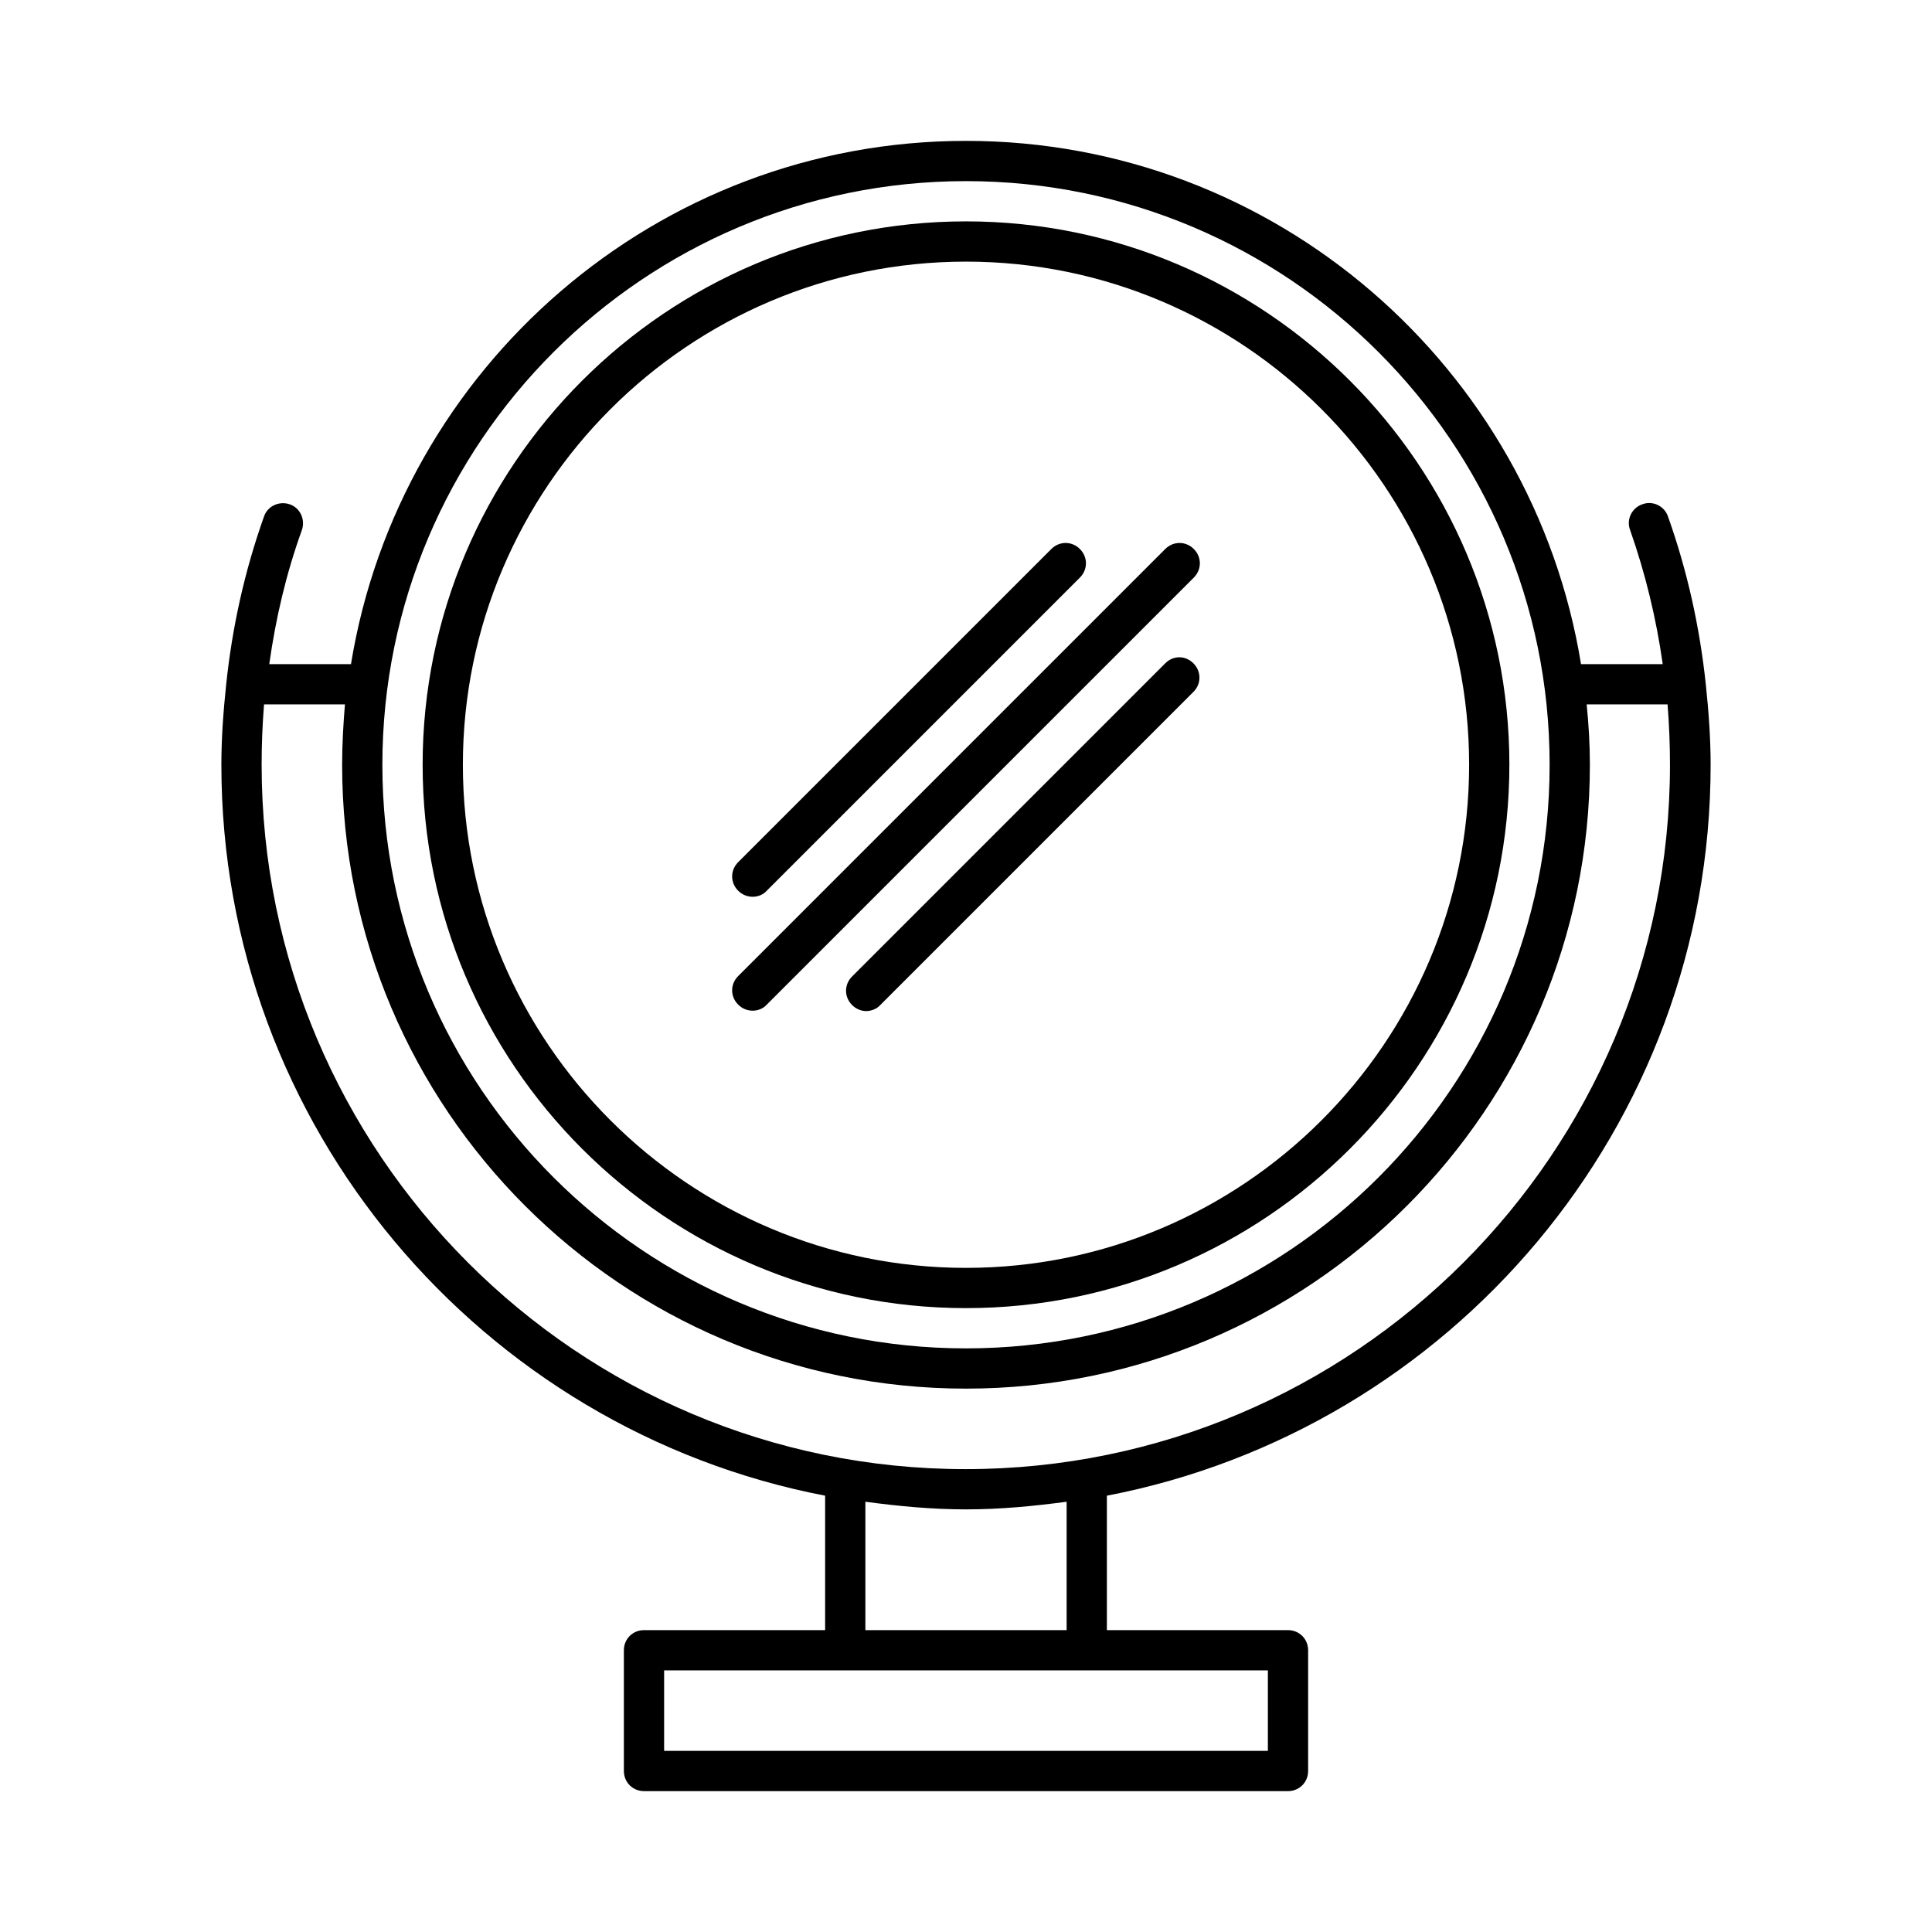
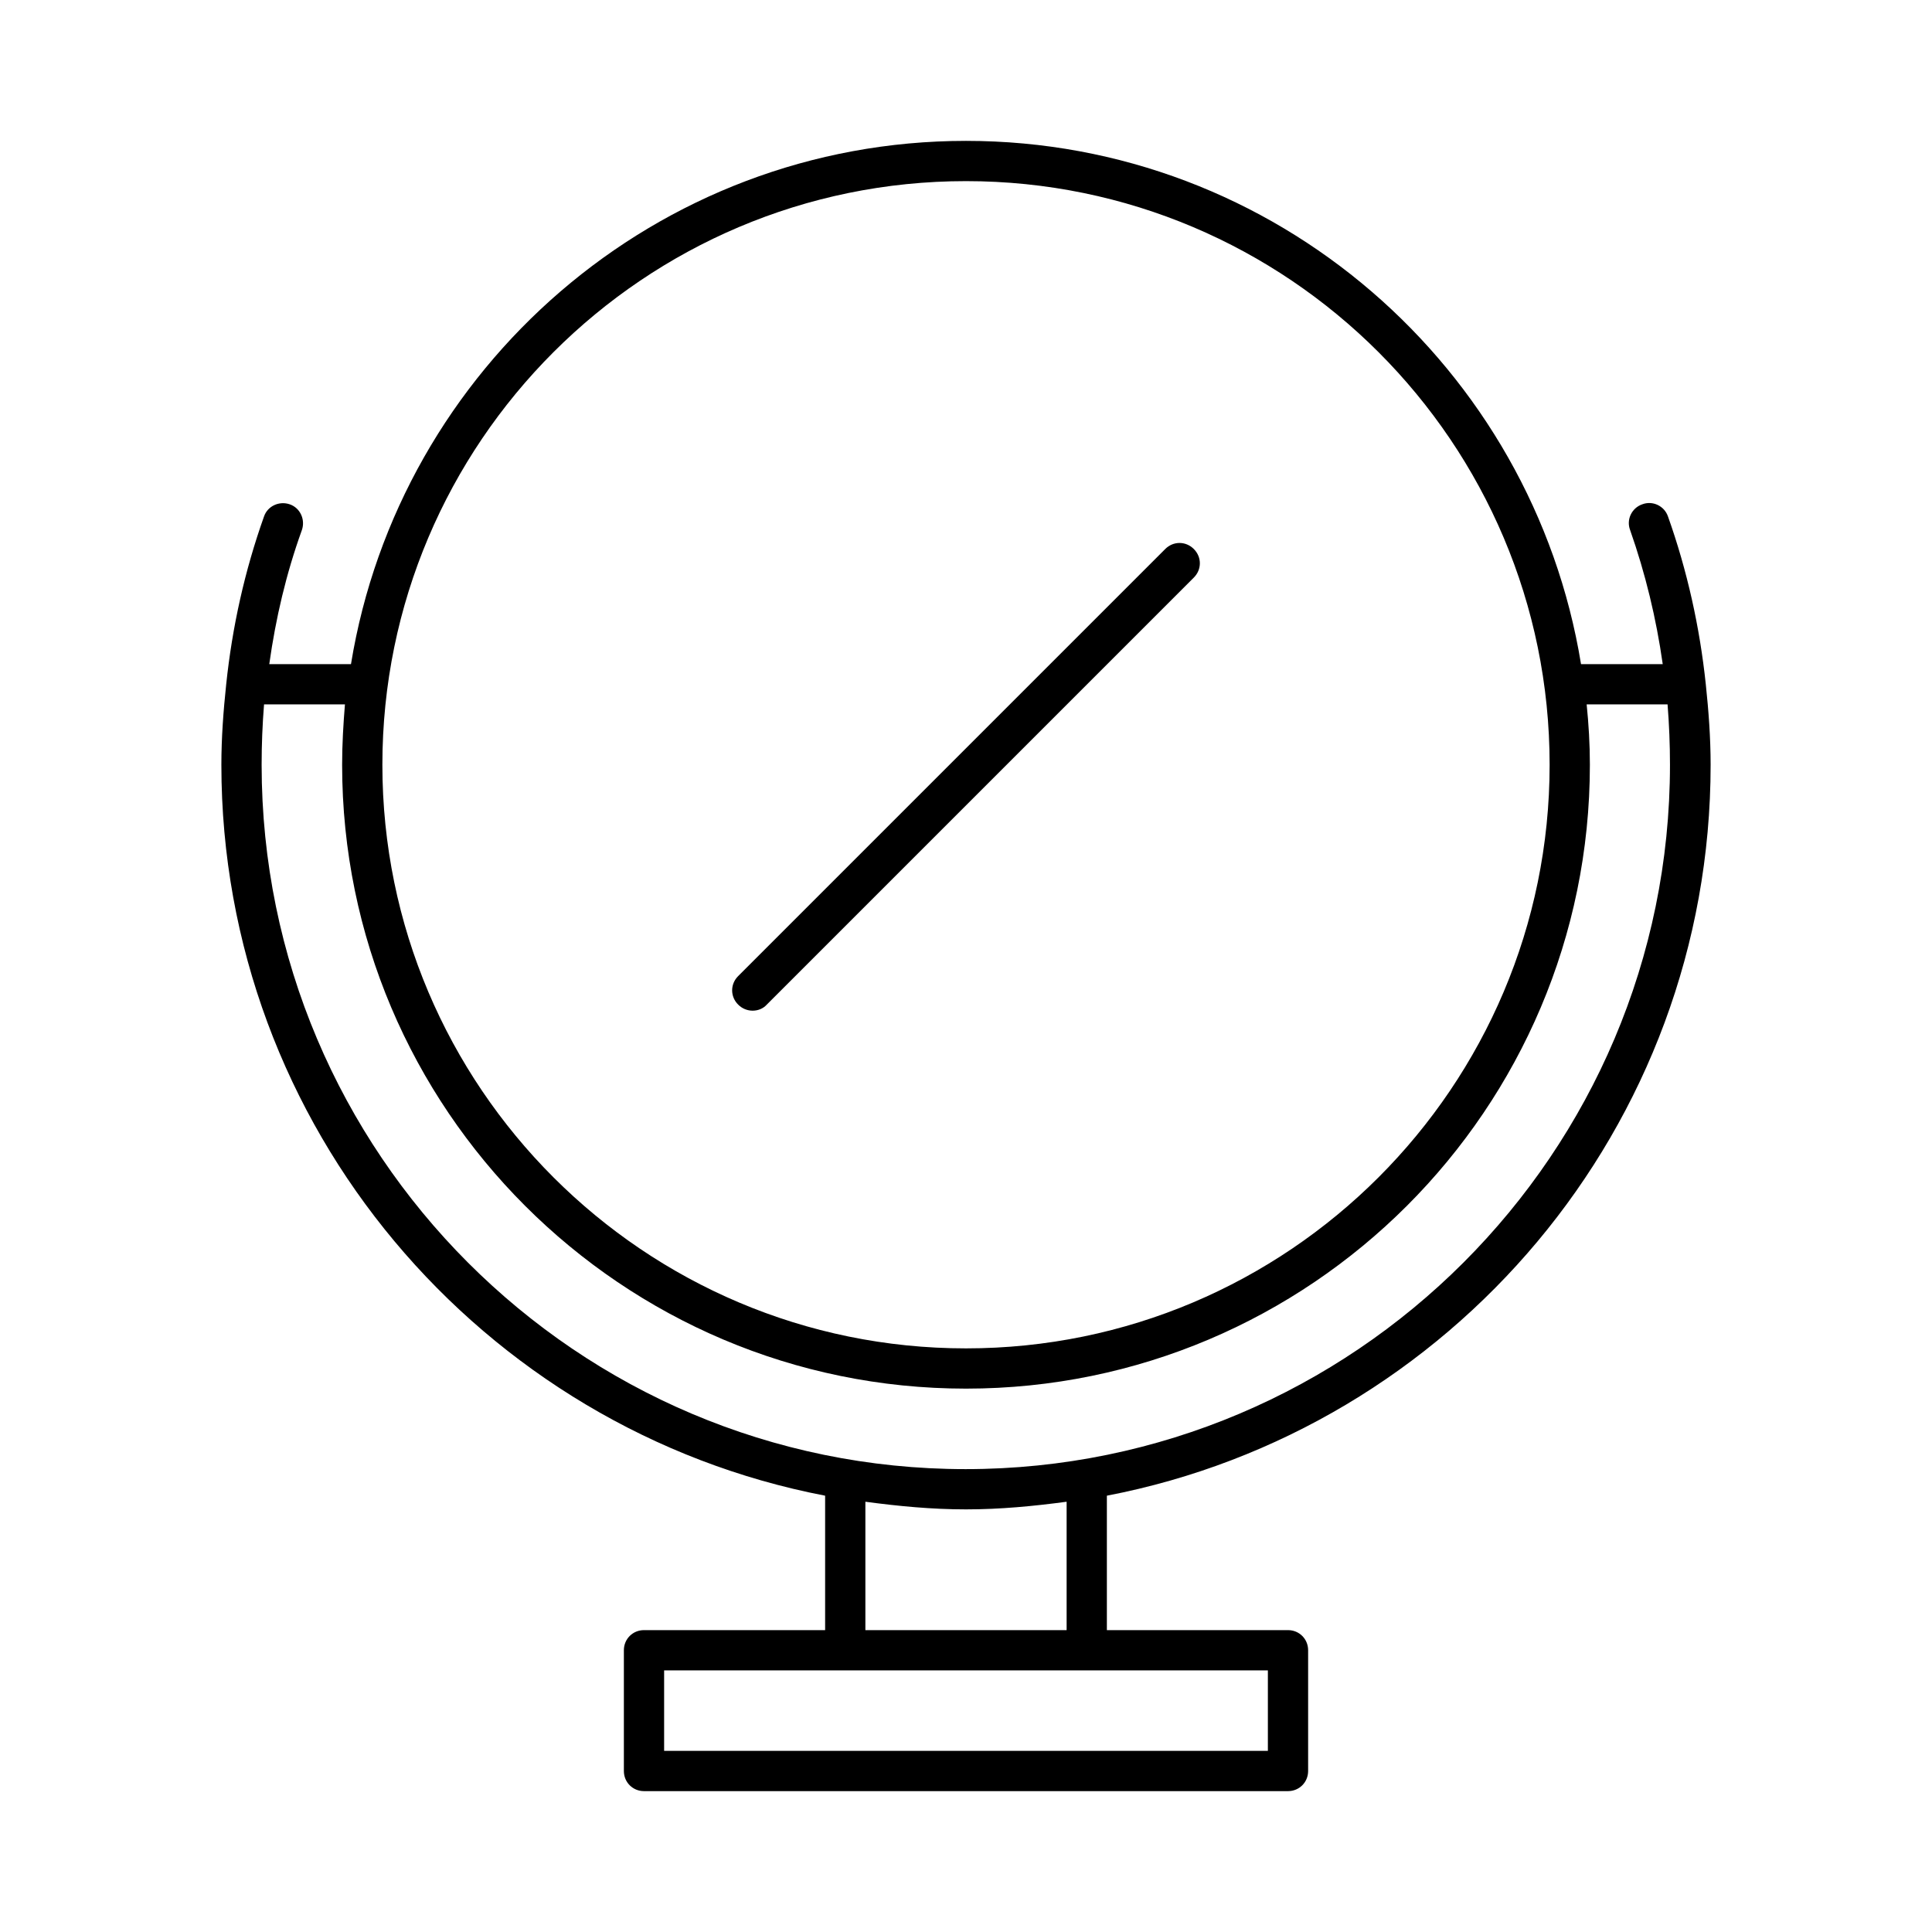
<svg xmlns="http://www.w3.org/2000/svg" id="Layer_1" height="512" viewBox="0 0 48 48" width="512">
  <g>
-     <path d="m24 32.5c7.44 0 13.5-6.06 13.5-13.5s-6.06-13.5-13.5-13.5-13.5 6.06-13.5 13.5 6.06 13.5 13.5 13.5zm0-26c6.89 0 12.5 5.61 12.5 12.5s-5.61 12.5-12.5 12.5-12.5-5.61-12.5-12.5 5.61-12.5 12.5-12.5z" />
    <path d="m20.5 37.16v3.34h-4.5c-.28 0-.5.22-.5.5v3c0 .28.22.5.5.5h16c.28 0 .5-.22.5-.5v-3c0-.28-.22-.5-.5-.5h-4.5v-3.34c8.53-1.64 15-9.15 15-18.16 0-.67-.05-1.34-.12-2-.15-1.42-.46-2.82-.94-4.17-.09-.26-.38-.4-.64-.3-.26.09-.4.38-.3.64.38 1.08.65 2.2.81 3.33h-2.03c-1.2-7.36-7.59-13-15.28-13s-14.08 5.64-15.28 13h-2.03c.16-1.14.42-2.25.81-3.33.09-.26-.04-.55-.3-.64s-.55.04-.64.3c-.48 1.35-.79 2.74-.94 4.17-.07.66-.12 1.33-.12 2 0 9 6.47 16.52 15 18.16zm11 4.34v2h-15v-2h4.5 6zm-10-1v-3.19c.82.11 1.65.19 2.5.19s1.68-.08 2.5-.19v3.19zm2.5-36c8 0 14.5 6.5 14.5 14.5s-6.5 14.5-14.5 14.5-14.5-6.5-14.5-14.5 6.5-14.5 14.5-14.5zm-17.44 13h2.01c-.04.49-.07.99-.07 1.5 0 8.55 6.95 15.5 15.5 15.5s15.5-6.95 15.5-15.5c0-.51-.03-1.01-.08-1.5h2.01c.04.5.06 1 .06 1.5 0 9.65-7.85 17.5-17.5 17.5s-17.49-7.85-17.49-17.5c0-.5.02-1 .06-1.5z" />
-     <path d="m18.7 22.28c.13 0 .26-.05.35-.15l7.78-7.78c.2-.2.2-.51 0-.71s-.51-.2-.71 0l-7.78 7.78c-.2.2-.2.51 0 .71.1.1.23.15.36.15z" />
-     <path d="m28.95 16.48-7.78 7.78c-.2.2-.2.51 0 .71.1.1.23.15.35.15s.26-.05.35-.15l7.78-7.78c.2-.2.2-.51 0-.71s-.5-.2-.7 0z" />
    <path d="m18.7 25.11c.13 0 .26-.05.35-.15l10.61-10.61c.2-.2.2-.51 0-.71s-.51-.2-.71 0l-10.61 10.61c-.2.2-.2.51 0 .71.1.1.23.15.36.15z" />
  </g>
</svg>